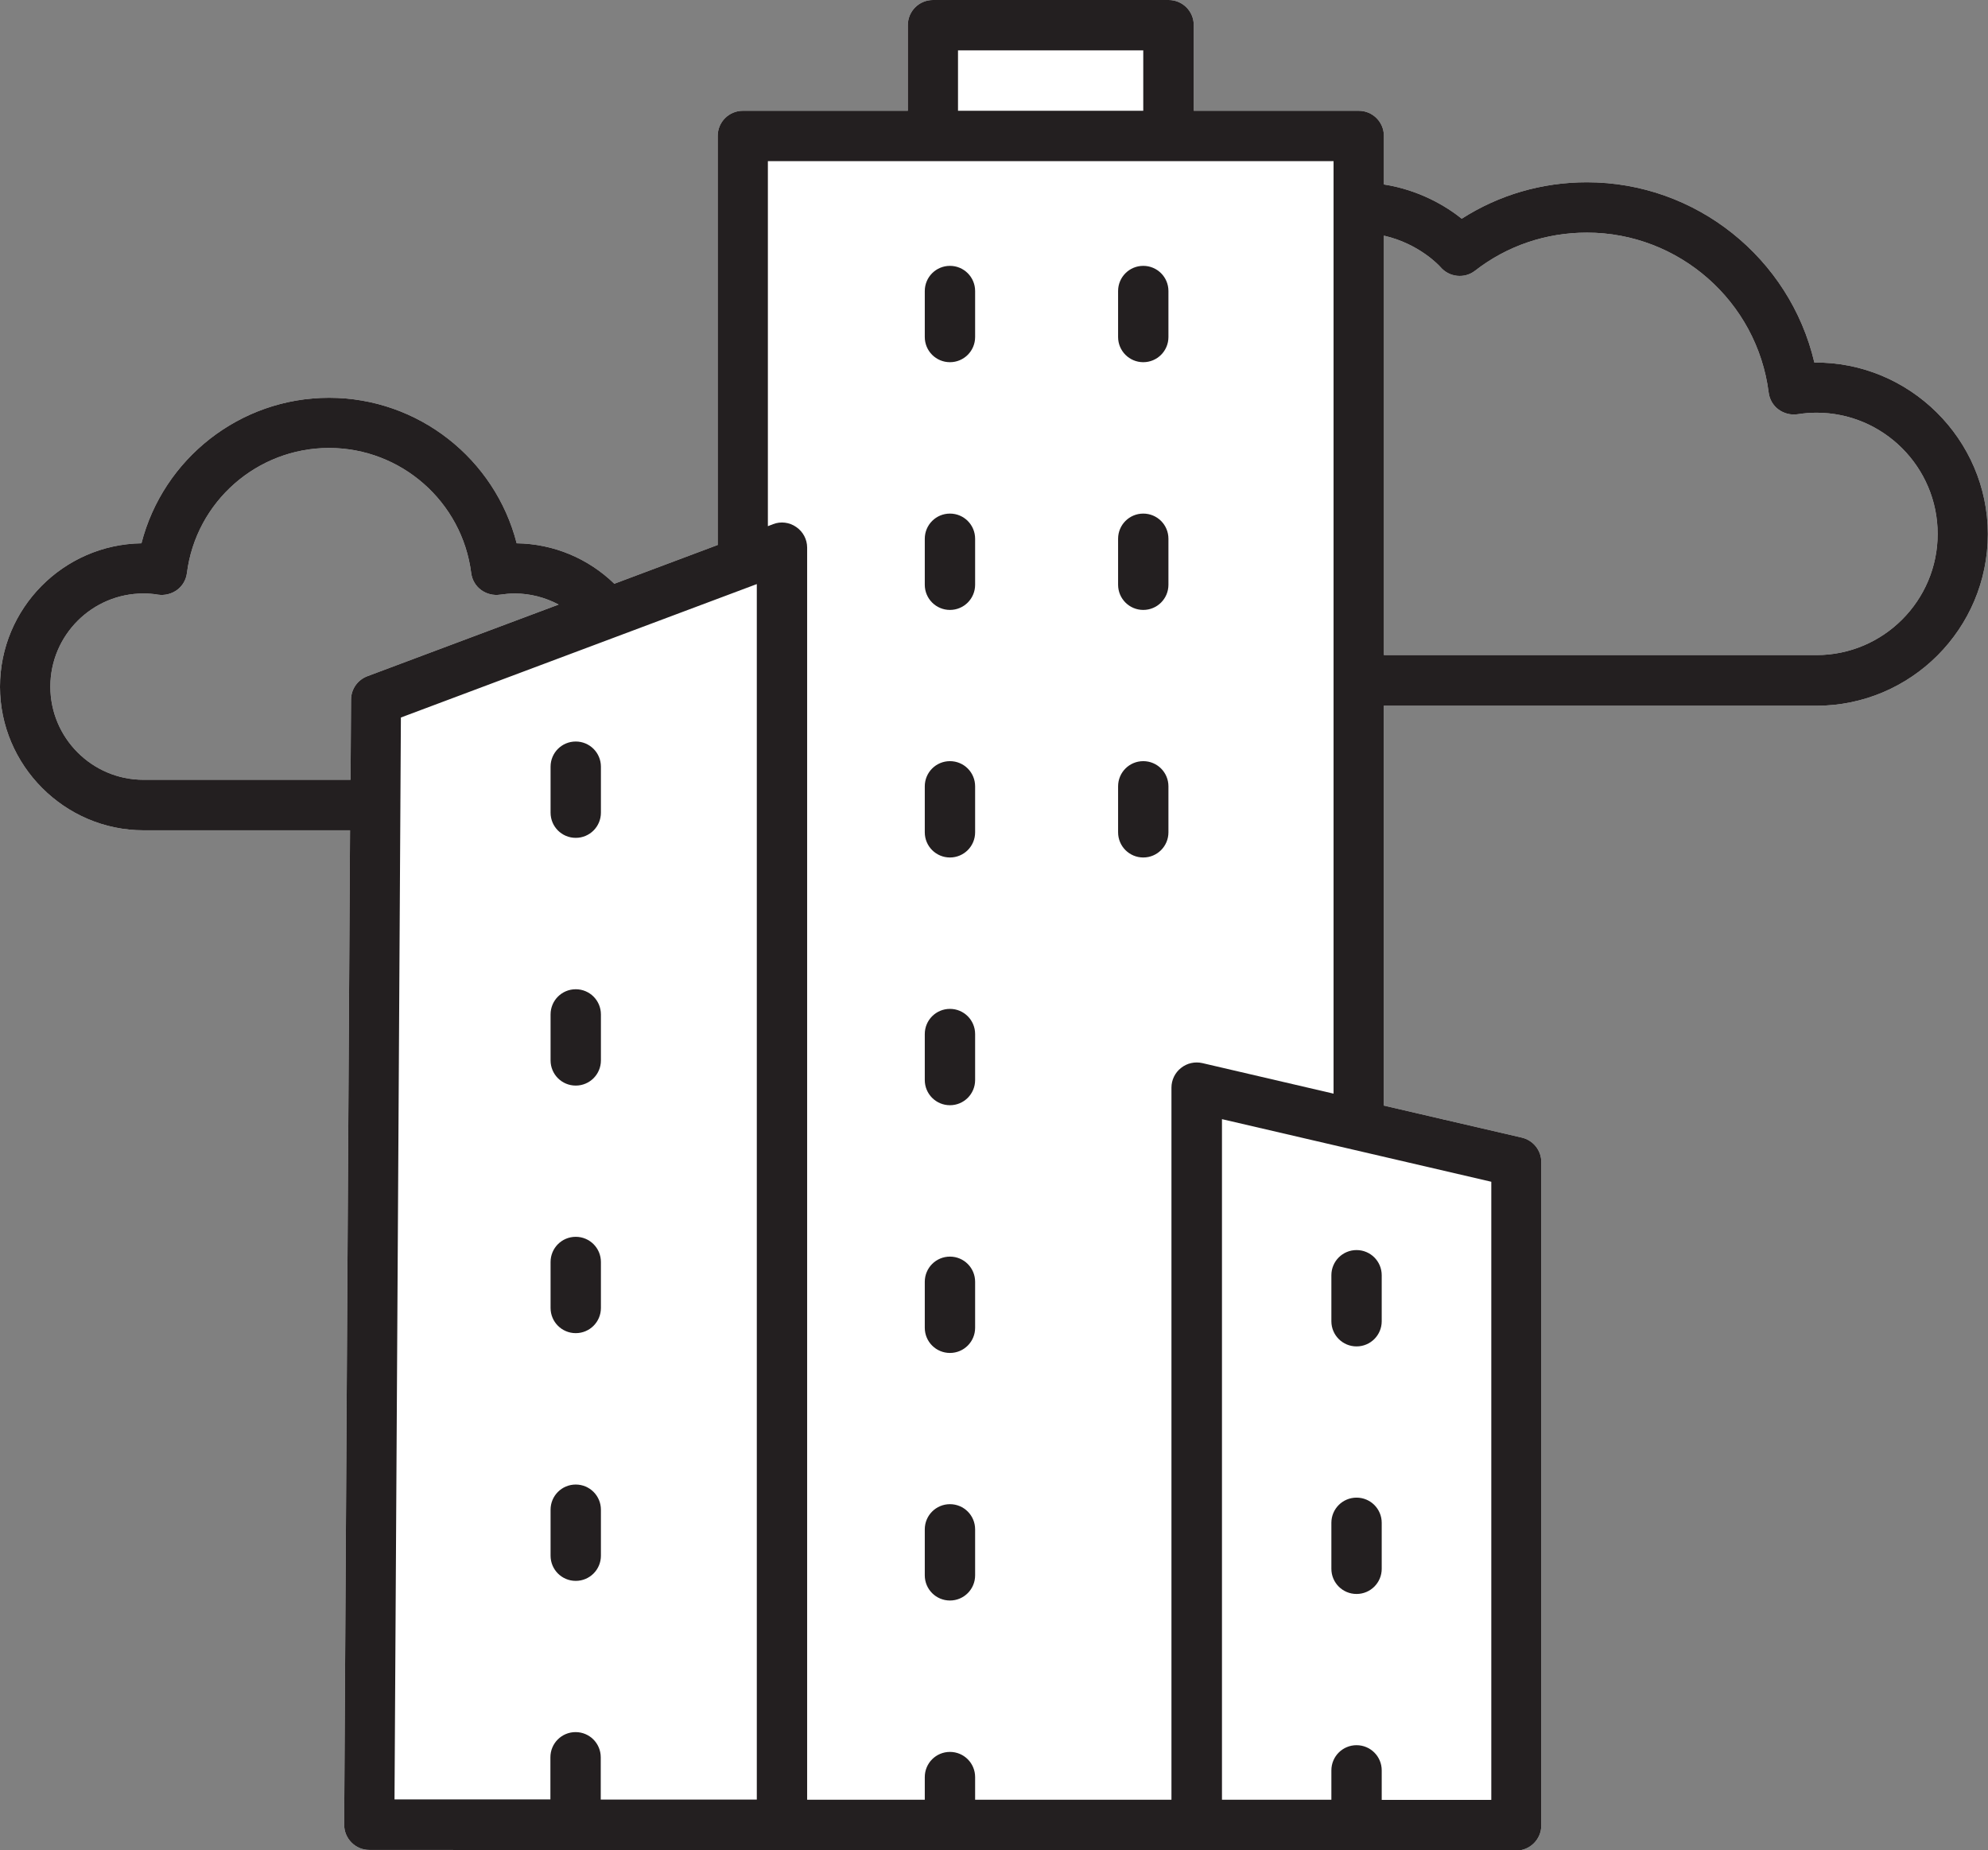
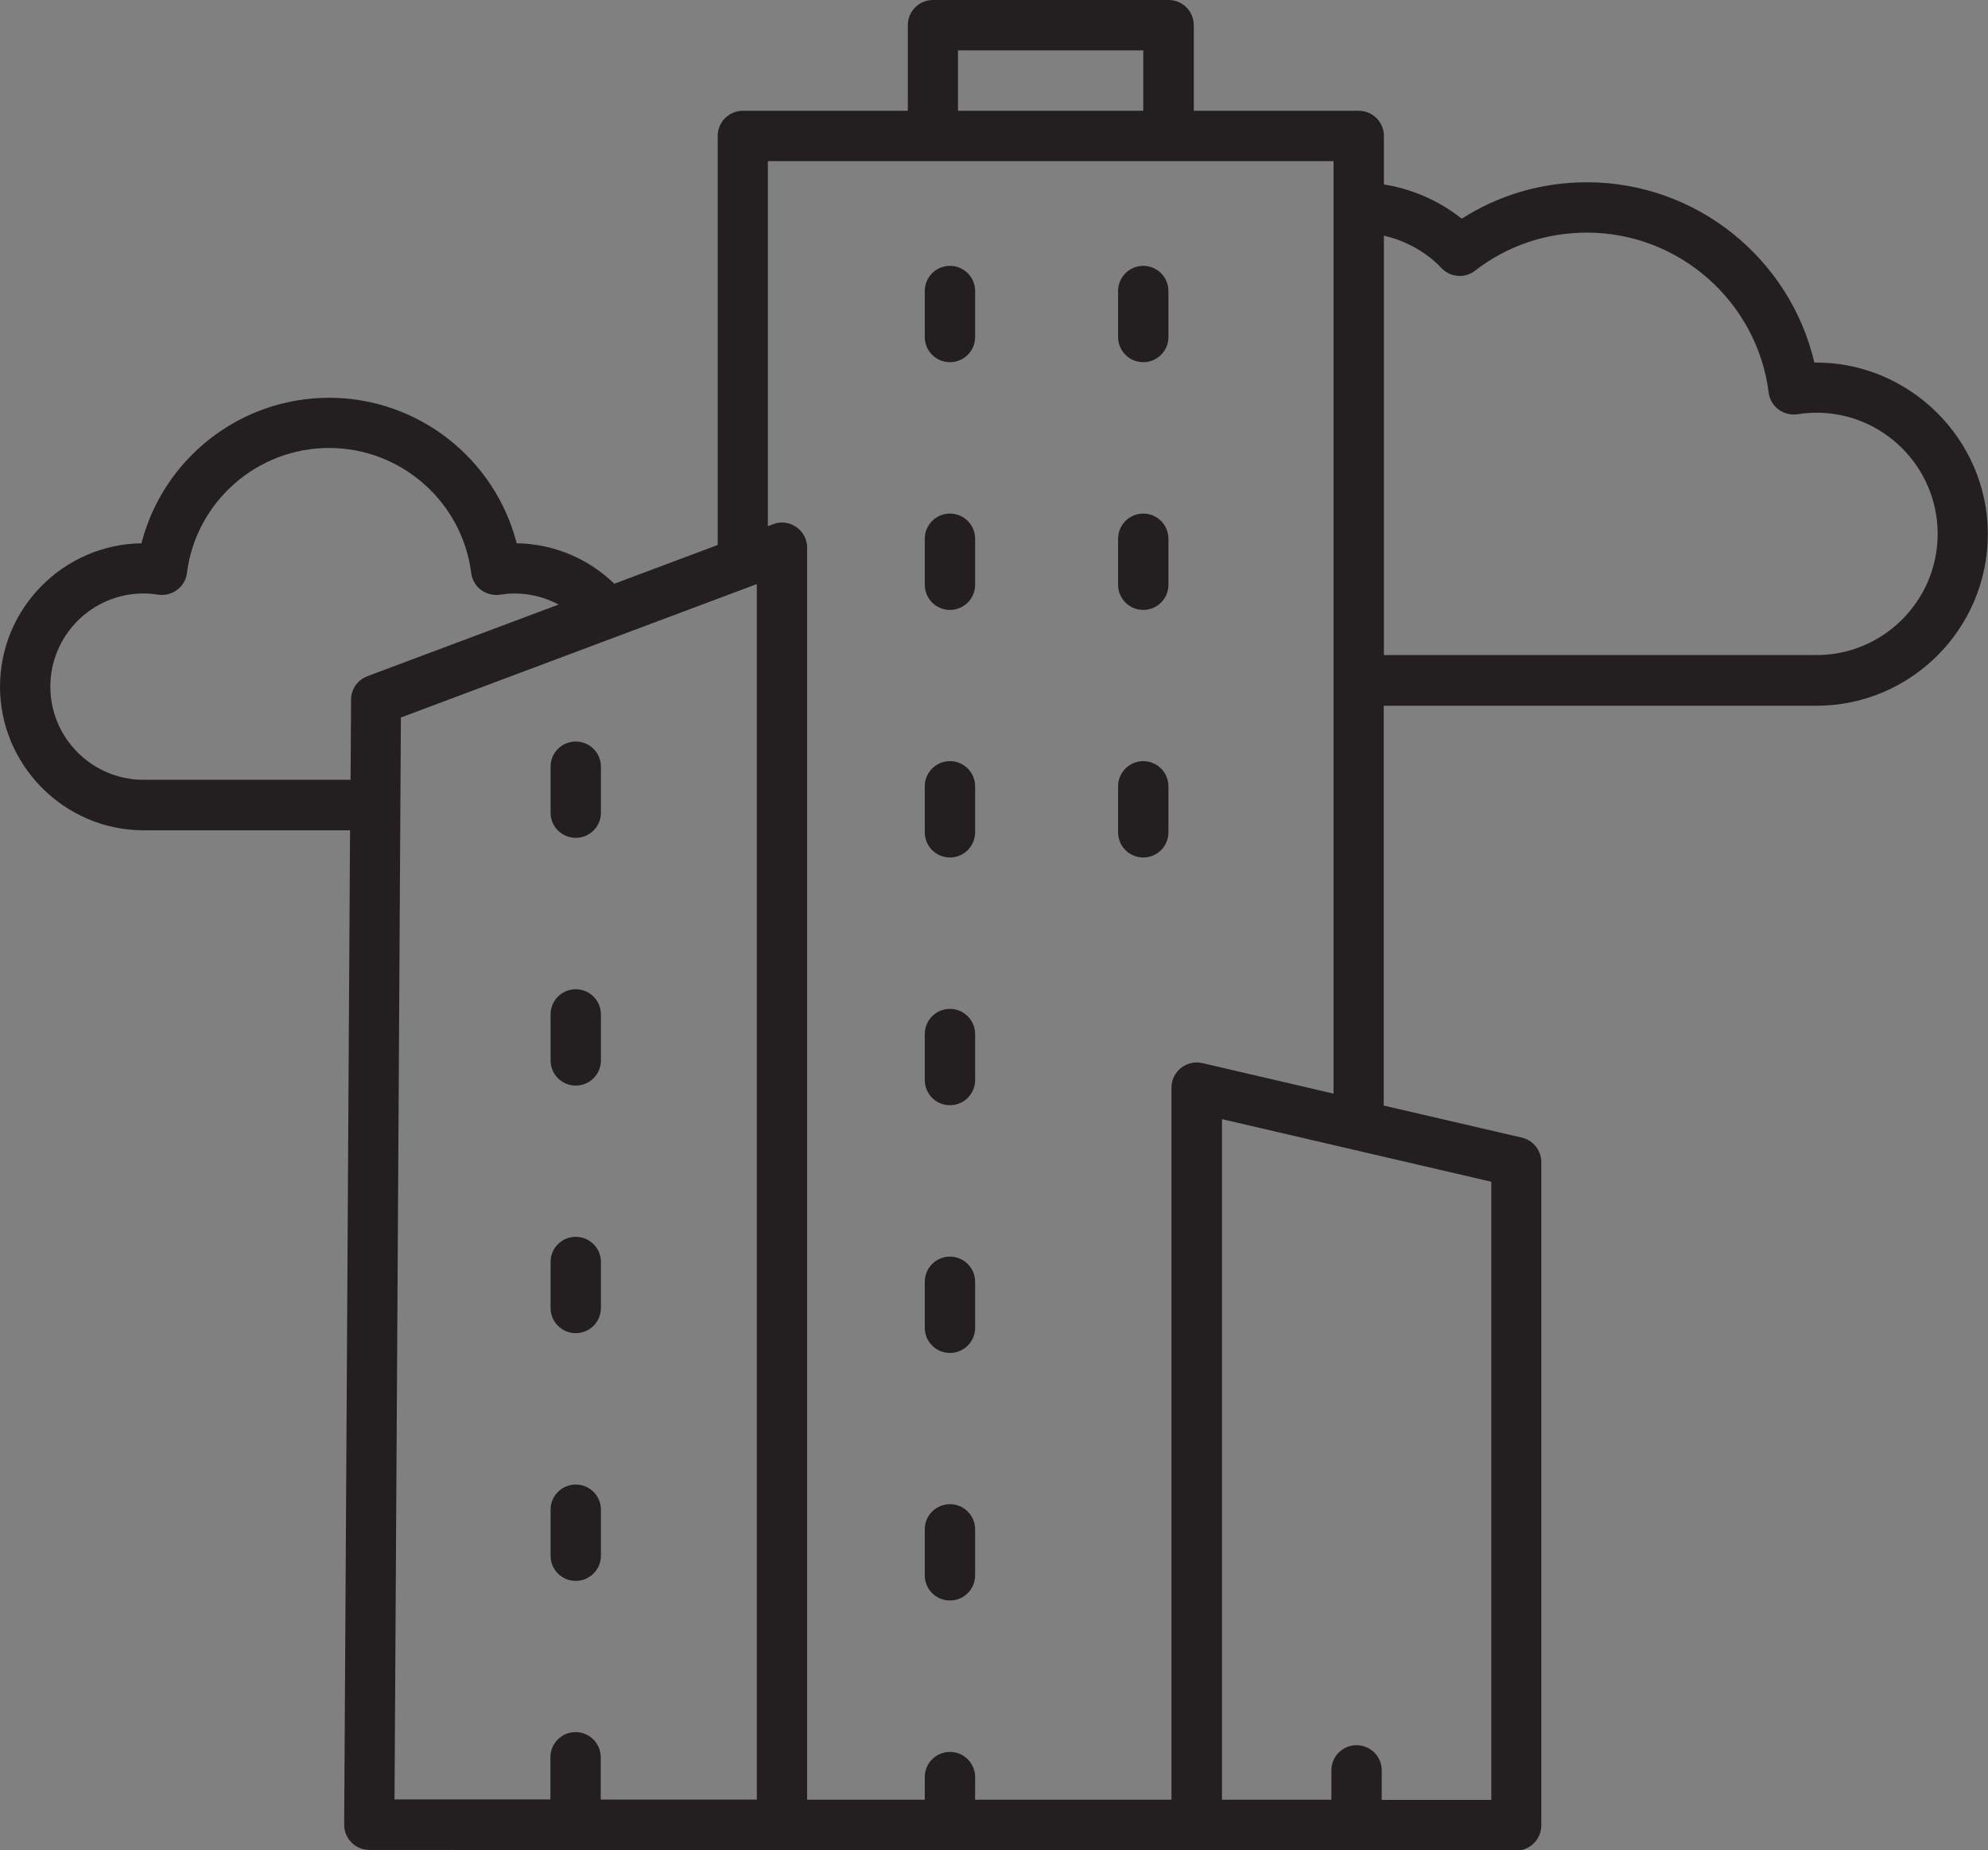
<svg xmlns="http://www.w3.org/2000/svg" id="Layer_2" data-name="Layer 2" viewBox="0 0 118.47 110.24">
  <rect x="0" y="0" width="118.47" height="110.24" fill="#808080" stroke="none" />
  <defs>
    <style>
      .cls-1 {
        fill: #231f20;
      }

      .cls-2 {
        fill: #fff;
      }
    </style>
  </defs>
  <g id="Layer_1-2" data-name="Layer 1">
    <g>
-       <path class="cls-2" d="M108.12,21.59c-1.46-6.21-7.05-10.73-13.55-10.73-2.68,0-5.24.75-7.46,2.17-.94-.75-2.53-1.71-4.64-2.04v-2.89c0-.83-.67-1.5-1.5-1.5h-9.83V1.5c0-.83-.67-1.5-1.5-1.5h-14.04c-.83,0-1.5.67-1.5,1.5v5.1h-9.83c-.83,0-1.5.67-1.5,1.5v24.37l-6.16,2.31c-1.56-1.51-3.62-2.38-5.82-2.41-1.29-5.03-5.86-8.67-11.18-8.67s-9.89,3.64-11.18,8.67c-4.66.07-8.43,3.88-8.43,8.55s3.84,8.55,8.55,8.55h12.31s-.35,59.24-.35,59.24c0,.4.15.78.44,1.07s.66.44,1.06.44l49.12.03c.12.01.24.01.36,0h18.86s0,.01,0,.01c.4,0,.78-.16,1.06-.44s.44-.66.44-1.06v-39.52c0-.7-.48-1.3-1.16-1.46l-8.23-1.91v-23.82h25.78c5.64,0,10.22-4.59,10.22-10.23s-4.67-10.28-10.35-10.22ZM8.55,46.46c-3.06,0-5.55-2.49-5.55-5.55s2.49-5.55,5.55-5.55c.29,0,.58.02.86.07.4.06.81-.04,1.14-.28.33-.24.54-.61.59-1.01.54-4.25,4.18-7.45,8.47-7.45s7.93,3.2,8.47,7.45c.05.4.26.77.59,1.01s.73.34,1.14.28c.28-.04.57-.07.86-.07.93,0,1.83.24,2.62.66l-11.4,4.27c-.58.22-.97.77-.97,1.4l-.03,4.77h-12.32ZM108.25,39.03h-25.78s0-24.99,0-24.99c2.11.48,3.32,1.81,3.37,1.87.52.61,1.43.71,2.06.22,1.92-1.49,4.23-2.27,6.67-2.27,5.48,0,10.14,4.1,10.83,9.53.05.4.26.77.59,1.01.33.24.74.34,1.14.28.37-.06.75-.09,1.12-.09,3.98,0,7.22,3.24,7.22,7.22s-3.24,7.22-7.22,7.22Z" />
      <g>
        <path class="cls-1" d="M108.12,21.59c-1.46-6.21-7.05-10.73-13.55-10.73-2.68,0-5.24.75-7.46,2.17-.94-.75-2.53-1.71-4.64-2.04v-2.89c0-.83-.67-1.5-1.5-1.5h-9.83V1.5c0-.83-.67-1.5-1.5-1.5h-14.04c-.83,0-1.5.67-1.5,1.5v5.1h-9.83c-.83,0-1.5.67-1.5,1.5v24.37l-6.16,2.31c-1.56-1.51-3.62-2.38-5.82-2.41-1.29-5.03-5.86-8.67-11.18-8.67s-9.89,3.64-11.18,8.67c-4.66.07-8.43,3.88-8.43,8.55s3.84,8.55,8.55,8.55h12.31s-.35,59.24-.35,59.24c0,.4.15.78.44,1.07s.66.44,1.06.44l49.12.03c.12.01.24.01.36,0h18.86s0,.01,0,.01c.4,0,.78-.16,1.06-.44s.44-.66.44-1.06v-39.52c0-.7-.48-1.3-1.16-1.46l-8.23-1.91v-23.82h25.78c5.64,0,10.22-4.59,10.22-10.23s-4.67-10.28-10.35-10.22ZM57.09,3h11.04v3.6h-11.04v-3.6ZM8.55,46.46c-3.06,0-5.55-2.49-5.55-5.55s2.49-5.55,5.55-5.55c.29,0,.58.02.86.07.4.06.81-.04,1.14-.28.33-.24.54-.61.59-1.01.54-4.25,4.18-7.45,8.47-7.45s7.93,3.2,8.47,7.45c.05.4.26.77.59,1.01s.73.34,1.14.28c.28-.04.57-.07.86-.07.93,0,1.83.24,2.62.66l-11.4,4.27c-.58.22-.97.77-.97,1.4l-.03,4.77h-12.32ZM45.1,107.22h-9.3v-2.52c0-.83-.67-1.5-1.5-1.5s-1.5.67-1.5,1.5v2.51h-9.29s.35-59.21.35-59.21c0-.01,0-.02,0-.03,0-.01,0-.02,0-.03l.03-5.19,21.21-7.95v72.42ZM88.86,107.24h-6.52v-1.76c0-.83-.67-1.5-1.5-1.5s-1.5.67-1.5,1.5v1.75h-6.52v-40.55l16.05,3.73v36.82ZM71.65,63.34c-.44-.1-.91,0-1.27.29-.36.28-.57.72-.57,1.17v42.43h-11.7v-1.35c0-.83-.67-1.5-1.5-1.5s-1.5.67-1.5,1.5v1.35h-7.01V32.63c0-.49-.24-.95-.65-1.23-.4-.28-.92-.35-1.38-.17l-.31.12V9.6h33.71v55.56l-7.82-1.82ZM108.25,39.03h-25.78s0-24.99,0-24.99c2.11.48,3.32,1.81,3.37,1.87.52.61,1.43.71,2.06.22,1.92-1.49,4.23-2.27,6.67-2.27,5.48,0,10.14,4.1,10.83,9.53.05.4.26.77.59,1.01.33.24.74.34,1.14.28.37-.06.75-.09,1.12-.09,3.98,0,7.22,3.24,7.22,7.22s-3.24,7.22-7.22,7.22Z" />
        <path class="cls-1" d="M68.13,45.35c-.83,0-1.5.67-1.5,1.5v2.74c0,.83.67,1.5,1.5,1.5s1.5-.67,1.5-1.5v-2.74c0-.83-.67-1.5-1.5-1.5Z" />
        <path class="cls-1" d="M68.13,30.6c-.83,0-1.5.67-1.5,1.5v2.74c0,.83.67,1.5,1.5,1.5s1.5-.67,1.5-1.5v-2.74c0-.83-.67-1.5-1.5-1.5Z" />
        <path class="cls-1" d="M68.13,15.84c-.83,0-1.5.67-1.5,1.5v2.74c0,.83.67,1.5,1.5,1.5s1.5-.67,1.5-1.5v-2.74c0-.83-.67-1.5-1.5-1.5Z" />
-         <path class="cls-1" d="M80.84,80.22c.83,0,1.5-.67,1.5-1.5v-2.74c0-.83-.67-1.5-1.5-1.5s-1.5.67-1.5,1.5v2.74c0,.83.67,1.5,1.5,1.5Z" />
-         <path class="cls-1" d="M80.84,94.97c.83,0,1.5-.67,1.5-1.5v-2.74c0-.83-.67-1.5-1.5-1.5s-1.5.67-1.5,1.5v2.74c0,.83.67,1.5,1.5,1.5Z" />
        <path class="cls-1" d="M34.31,64.68c.83,0,1.5-.67,1.5-1.5v-2.74c0-.83-.67-1.5-1.5-1.5s-1.5.67-1.5,1.5v2.74c0,.83.67,1.5,1.5,1.5Z" />
        <path class="cls-1" d="M34.31,49.92c.83,0,1.5-.67,1.5-1.5v-2.74c0-.83-.67-1.5-1.5-1.5s-1.5.67-1.5,1.5v2.74c0,.83.67,1.5,1.5,1.5Z" />
        <path class="cls-1" d="M34.31,79.43c.83,0,1.5-.67,1.5-1.5v-2.74c0-.83-.67-1.5-1.5-1.5s-1.5.67-1.5,1.5v2.74c0,.83.67,1.5,1.5,1.5Z" />
        <path class="cls-1" d="M34.31,94.19c.83,0,1.5-.67,1.5-1.5v-2.74c0-.83-.67-1.5-1.5-1.5s-1.5.67-1.5,1.5v2.74c0,.83.67,1.5,1.5,1.5Z" />
        <path class="cls-1" d="M56.61,74.87c-.83,0-1.5.67-1.5,1.5v2.74c0,.83.67,1.5,1.5,1.5s1.5-.67,1.5-1.5v-2.74c0-.83-.67-1.5-1.5-1.5Z" />
        <path class="cls-1" d="M56.61,60.11c-.83,0-1.5.67-1.5,1.5v2.74c0,.83.67,1.5,1.5,1.5s1.5-.67,1.5-1.5v-2.74c0-.83-.67-1.5-1.5-1.5Z" />
        <path class="cls-1" d="M56.61,89.62c-.83,0-1.5.67-1.5,1.5v2.74c0,.83.67,1.5,1.5,1.5s1.5-.67,1.5-1.5v-2.74c0-.83-.67-1.5-1.5-1.5Z" />
        <path class="cls-1" d="M56.61,45.35c-.83,0-1.5.67-1.5,1.5v2.74c0,.83.67,1.5,1.5,1.5s1.5-.67,1.5-1.5v-2.74c0-.83-.67-1.5-1.5-1.5Z" />
        <path class="cls-1" d="M56.61,30.6c-.83,0-1.5.67-1.5,1.5v2.74c0,.83.67,1.5,1.5,1.5s1.5-.67,1.5-1.5v-2.74c0-.83-.67-1.5-1.5-1.5Z" />
        <path class="cls-1" d="M56.61,15.84c-.83,0-1.5.67-1.5,1.5v2.74c0,.83.67,1.5,1.5,1.5s1.5-.67,1.5-1.5v-2.74c0-.83-.67-1.5-1.5-1.5Z" />
      </g>
    </g>
  </g>
</svg>